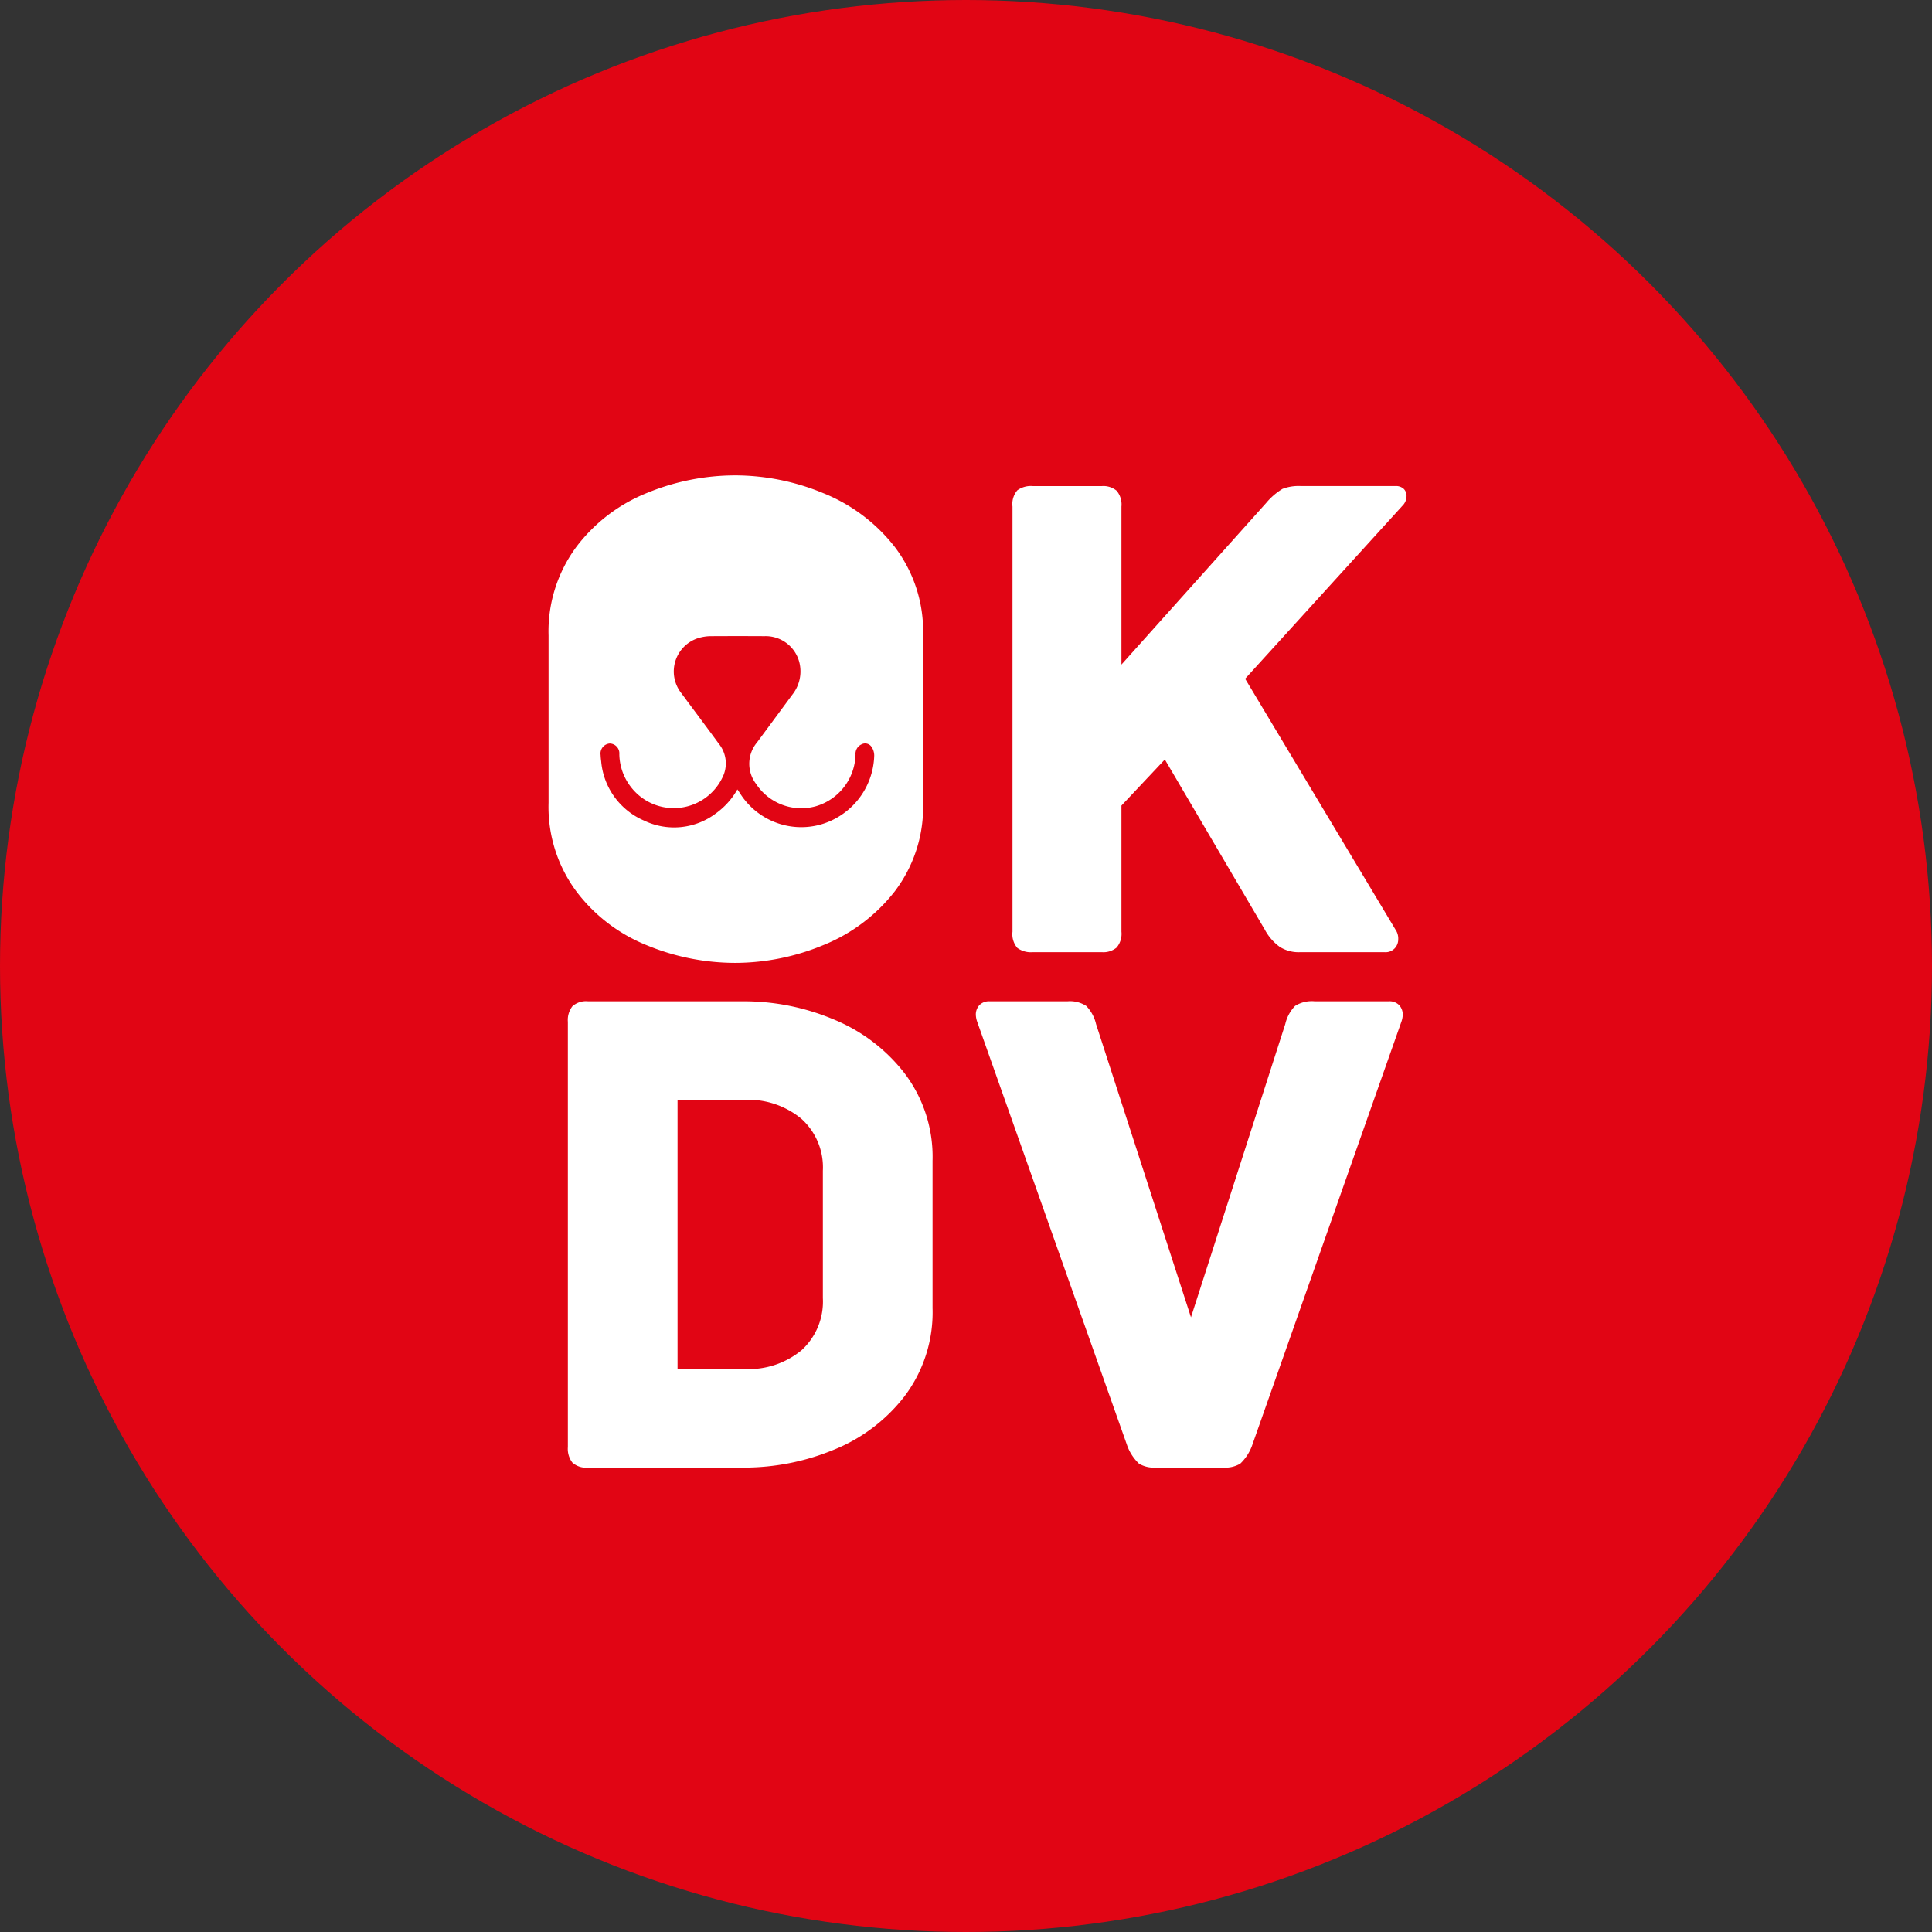
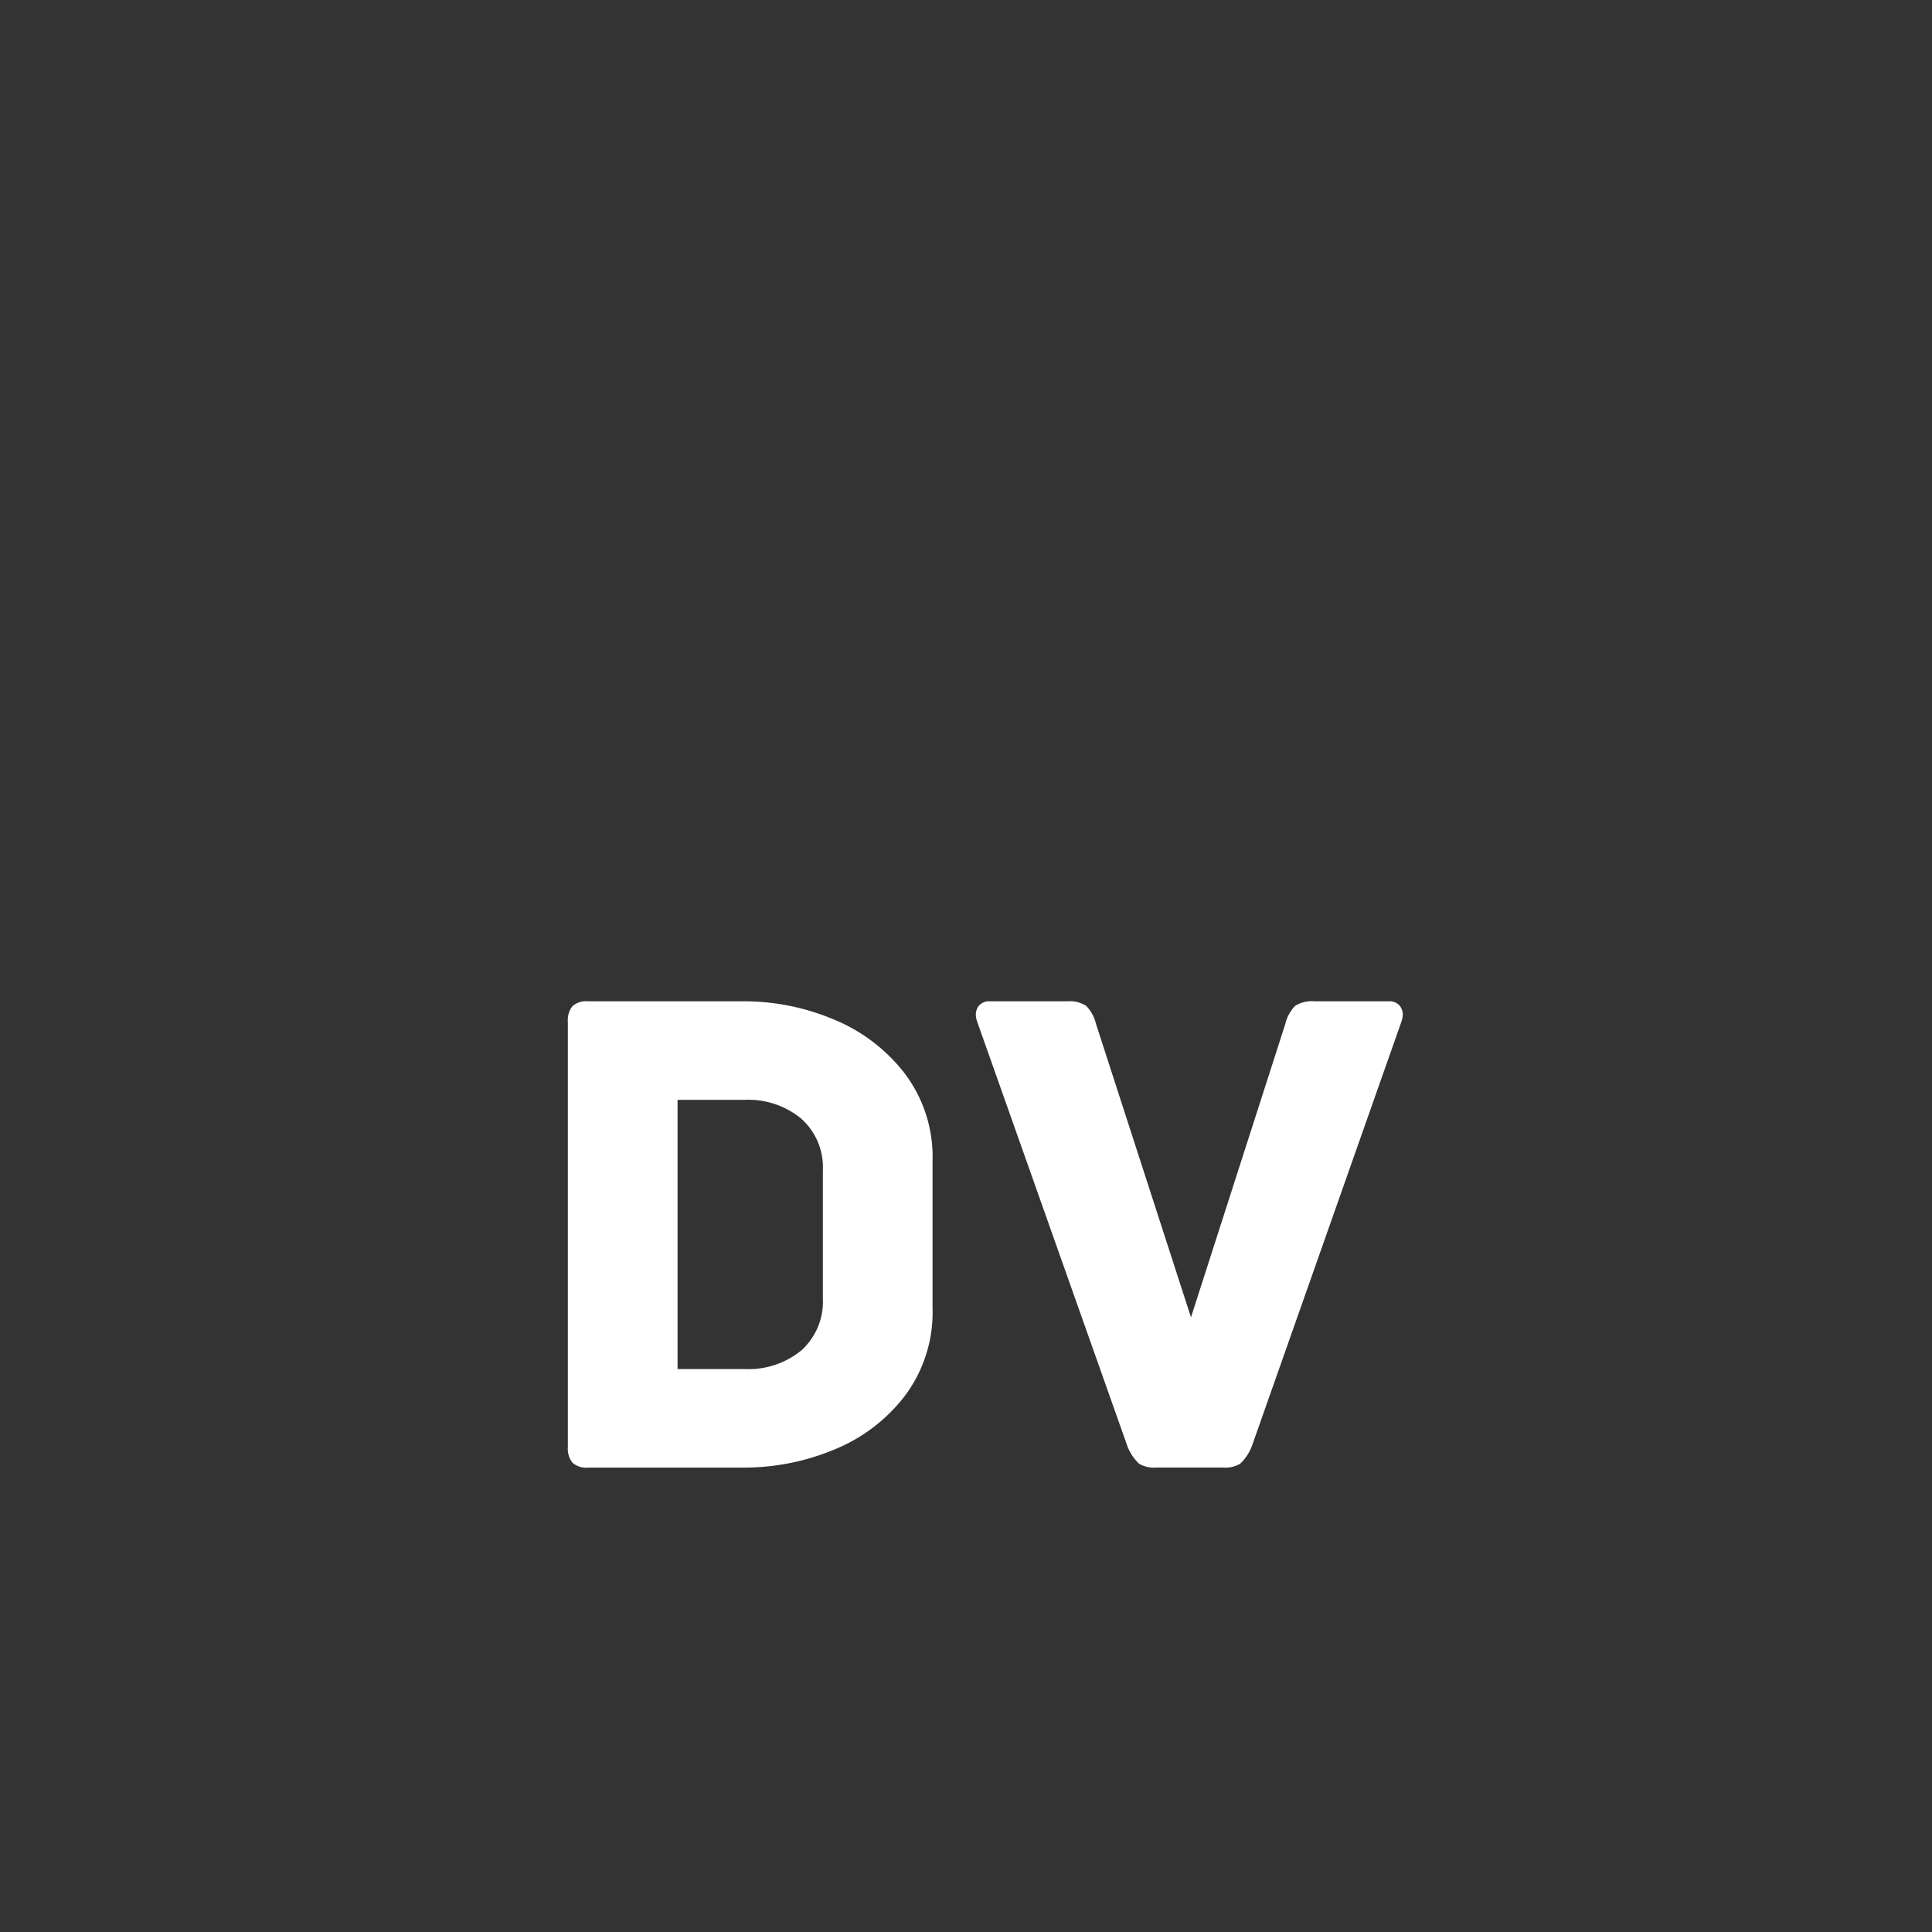
<svg xmlns="http://www.w3.org/2000/svg" width="138" height="138" viewBox="0 0 138 138">
  <rect x="0" y="0" width="138" height="138" fill="#333333" stroke="none" />
  <g id="Group_943" data-name="Group 943" transform="translate(-1229 -1323)">
-     <circle id="Ellipse_45" data-name="Ellipse 45" cx="69" cy="69" r="69" transform="translate(1229 1323)" fill="#e10514" />
    <g id="Group_886" data-name="Group 886" transform="translate(1269.561 1394.521)">
      <path id="Path_505" data-name="Path 505" d="M-37.156-.577a.986.986,0,0,0-.25-.683.956.956,0,0,0-.749-.279h-5.29a2.243,2.243,0,0,0-1.4.329,2.739,2.739,0,0,0-.7,1.29l-6.737,20.954L-59.064.081a2.739,2.739,0,0,0-.7-1.29,2.14,2.14,0,0,0-1.347-.329h-5.539a.953.953,0,0,0-.749.279.983.983,0,0,0-.25.683,1.667,1.667,0,0,0,.1.506l10.729,30.317a3.4,3.4,0,0,0,.824,1.24,2.081,2.081,0,0,0,1.222.278h4.791a2.084,2.084,0,0,0,1.222-.278,3.4,3.4,0,0,0,.824-1.24L-37.255-.071a1.686,1.686,0,0,0,.1-.506M-72.762,26.7a9.944,9.944,0,0,0,2.021-6.326V9.849a9.869,9.869,0,0,0-2.021-6.276A12.287,12.287,0,0,0-77.877-.274a16.5,16.5,0,0,0-6.288-1.265H-95.344a1.476,1.476,0,0,0-1.123.354,1.612,1.612,0,0,0-.324,1.114V30.3a1.611,1.611,0,0,0,.324,1.114,1.472,1.472,0,0,0,1.123.354h11.178a16.763,16.763,0,0,0,6.288-1.24A12.092,12.092,0,0,0-72.762,26.7m-5.814-7.035a4.7,4.7,0,0,1-1.522,3.72,5.926,5.926,0,0,1-4.067,1.342h-4.791V5.5h4.791a5.953,5.953,0,0,1,4.042,1.341,4.666,4.666,0,0,1,1.547,3.72Z" transform="translate(96.791 1.539)" fill="#fff" />
    </g>
    <g id="Group_888" data-name="Group 888" transform="translate(1301.321 1357.715)">
-       <path id="Path_507" data-name="Path 507" d="M-17.536-.425a.694.694,0,0,0-.2-.506.809.809,0,0,0-.6-.2h-6.737a3.249,3.249,0,0,0-1.322.2A4.682,4.682,0,0,0-27.567.081L-37.9,11.62V.334A1.525,1.525,0,0,0-38.247-.8a1.479,1.479,0,0,0-1.048-.329h-4.94a1.647,1.647,0,0,0-1.1.3A1.509,1.509,0,0,0-45.682.334V30.7a1.508,1.508,0,0,0,.349,1.164,1.647,1.647,0,0,0,1.1.3h4.94a1.476,1.476,0,0,0,1.048-.329A1.525,1.525,0,0,0-37.9,30.7V21.693L-34.8,18.4l7.137,12.147a3.624,3.624,0,0,0,1.073,1.24,2.522,2.522,0,0,0,1.423.379h6.088a.891.891,0,0,0,.7-.278.92.92,0,0,0,.25-.633,1.123,1.123,0,0,0-.2-.709L-29.064,12.633-17.836.283a.977.977,0,0,0,.3-.709" transform="translate(45.682 1.134)" fill="#fff" />
-     </g>
+       </g>
    <g id="Group_889" data-name="Group 889" transform="translate(1268.185 1356.956)">
-       <path id="Path_508" data-name="Path 508" d="M-15.406-17.835a9.947,9.947,0,0,0,2.021-6.327V-36.107a9.949,9.949,0,0,0-2.021-6.327,12.285,12.285,0,0,0-5.115-3.846,16.484,16.484,0,0,0-6.288-1.265,16.593,16.593,0,0,0-6.263,1.24,11.861,11.861,0,0,0-5.065,3.847,10.136,10.136,0,0,0-2,6.352v11.944a10.131,10.131,0,0,0,2,6.352,11.846,11.846,0,0,0,5.065,3.847,16.581,16.581,0,0,0,6.263,1.24,16.5,16.5,0,0,0,6.288-1.265,12.282,12.282,0,0,0,5.115-3.847m-1.468-9.721a5.27,5.27,0,0,1-3.917,4.974,5.169,5.169,0,0,1-5.673-2.259c-.05-.078-.1-.154-.185-.272A5.34,5.34,0,0,1-28.185-23.4a4.954,4.954,0,0,1-5.127.514,5.085,5.085,0,0,1-3.066-4.234,4.416,4.416,0,0,1-.042-.459.715.715,0,0,1,.659-.815.706.706,0,0,1,.68.769,3.923,3.923,0,0,0,.868,2.39,3.857,3.857,0,0,0,6.492-.721,2.221,2.221,0,0,0-.251-2.416c-.88-1.206-1.784-2.4-2.668-3.6A2.5,2.5,0,0,1-29.2-35.986a3.042,3.042,0,0,1,.677-.075q1.908-.011,3.814,0a2.482,2.482,0,0,1,2.521,2.026,2.667,2.667,0,0,1-.53,2.145q-1.262,1.709-2.526,3.417a2.372,2.372,0,0,0-.071,2.962,3.867,3.867,0,0,0,4.27,1.6,3.941,3.941,0,0,0,2.835-3.7.738.738,0,0,1,.426-.721.547.547,0,0,1,.7.154,1.088,1.088,0,0,1,.209.625" transform="translate(40.134 47.545)" fill="#fff" />
-     </g>
+       </g>
  </g>
</svg>